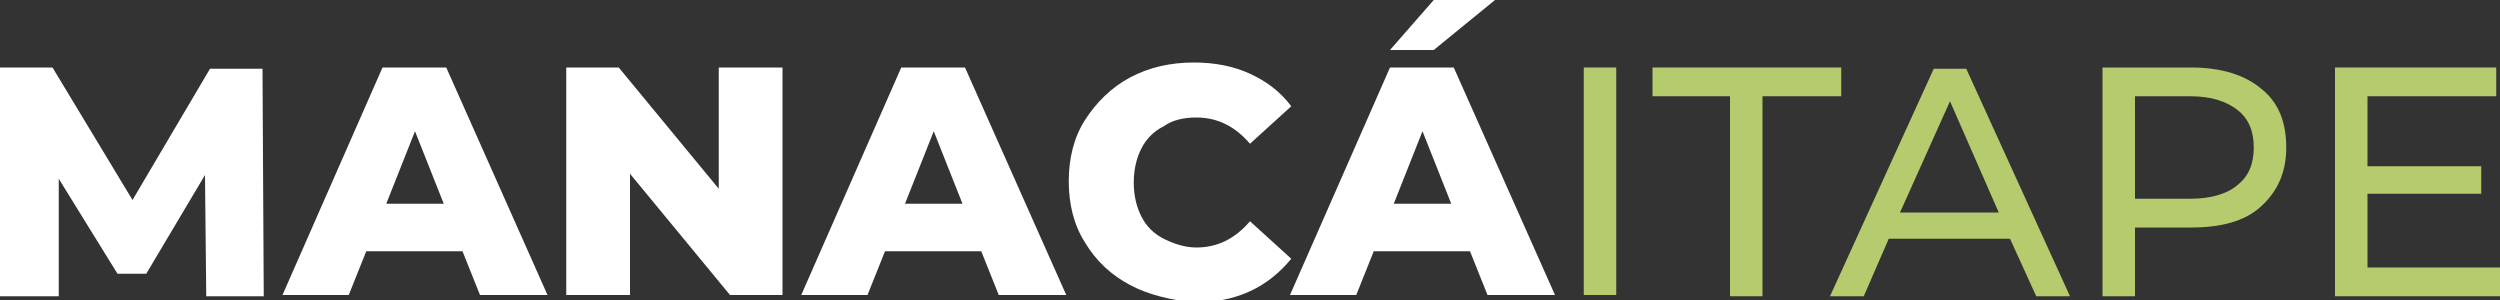
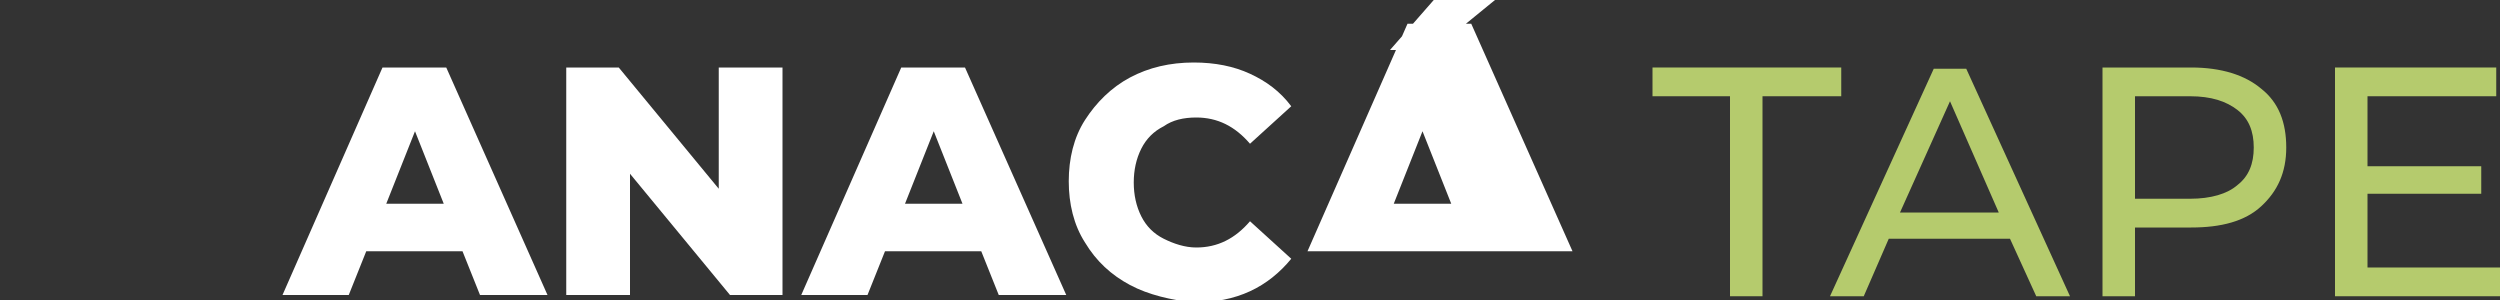
<svg xmlns="http://www.w3.org/2000/svg" id="Layer_1" x="0px" y="0px" viewBox="0 0 200 24" style="enable-background:new 0 0 200 24;" xml:space="preserve">
  <rect x="0" y="0" width="200" height="24" fill="#333333" stroke="none" />
  <style type="text/css">	.st0{fill:#FFFFFF;}	.st1{fill:#B5CB6D;}</style>
  <g>
-     <path class="st0" d="M16.5,23.7L16.4,14l-4.7,7.9H9.4l-4.7-7.6v9.4H0V5.4h4.2L10.6,16l6.2-10.5h4.2l0.1,18.2H16.5z" />
    <path class="st0" d="M37,20.1h-7.7l-1.4,3.5h-5.3l8-18.2h5.1l8.1,18.2h-5.4L37,20.1z M35.5,16.3l-2.3-5.8l-2.3,5.8H35.5z" />
    <path class="st0" d="M62.6,5.4v18.2h-4.2l-8-9.7v9.7h-5.1V5.4h4.2l8,9.7V5.4H62.6z" />
    <path class="st0" d="M78.5,20.1h-7.7l-1.4,3.5h-5.3l8-18.2h5.1l8.1,18.2h-5.4L78.5,20.1z M77,16.3l-2.3-5.8l-2.3,5.8H77z" />
    <path class="st0" d="M90.4,22.8c-1.5-0.8-2.7-1.9-3.6-3.4c-0.9-1.4-1.3-3.1-1.3-4.9c0-1.8,0.4-3.5,1.3-4.9c0.9-1.4,2.1-2.6,3.6-3.4  c1.5-0.8,3.2-1.2,5.1-1.2c1.7,0,3.2,0.3,4.5,0.9c1.3,0.6,2.4,1.4,3.3,2.6l-3.3,3c-1.2-1.4-2.6-2.1-4.3-2.1c-1,0-1.9,0.2-2.6,0.7  c-0.8,0.4-1.4,1-1.8,1.8c-0.4,0.8-0.6,1.7-0.6,2.7s0.2,1.9,0.6,2.7c0.4,0.8,1,1.4,1.8,1.8c0.8,0.4,1.7,0.7,2.6,0.7  c1.7,0,3.1-0.7,4.3-2.1l3.3,3c-0.9,1.1-2,2-3.3,2.6c-1.3,0.6-2.8,0.9-4.5,0.9C93.7,24,91.9,23.6,90.4,22.8z" />
-     <path class="st0" d="M117.6,20.1h-7.7l-1.4,3.5h-5.3l8-18.2h5.1l8.1,18.2H119L117.6,20.1z M114.7,0h4.9l-4.9,4h-3.5L114.7,0z   M116.1,16.3l-2.3-5.8l-2.3,5.8H116.1z" />
-     <path class="st1" d="M126.7,5.4h2.6v18.2h-2.6V5.4z" />
+     <path class="st0" d="M117.6,20.1h-7.7h-5.3l8-18.2h5.1l8.1,18.2H119L117.6,20.1z M114.7,0h4.9l-4.9,4h-3.5L114.7,0z   M116.1,16.3l-2.3-5.8l-2.3,5.8H116.1z" />
    <path class="st1" d="M138.4,7.7h-6.2V5.4h15.1v2.3H141v16h-2.6V7.7z" />
    <path class="st1" d="M160.8,19.1h-9.7l-2,4.6h-2.7l8.3-18.2h2.6l8.3,18.2h-2.7L160.8,19.1z M159.9,17L156,8.1L152,17H159.9z" />
    <path class="st1" d="M180.9,7.1c1.4,1.1,2,2.7,2,4.7c0,2-0.7,3.5-2,4.7s-3.2,1.7-5.6,1.7h-4.5v5.5h-2.6V5.4h7.1  C177.7,5.4,179.6,6,180.9,7.1z M179,14.8c0.9-0.7,1.3-1.7,1.3-3s-0.4-2.3-1.3-3c-0.9-0.7-2.1-1.1-3.8-1.1h-4.4v8.2h4.4  C176.9,15.9,178.2,15.5,179,14.8z" />
    <path class="st1" d="M200,21.4v2.3h-13.2V5.4h12.9v2.3h-10.3v5.6h9.1v2.2h-9.1v5.9H200z" />
  </g>
</svg>